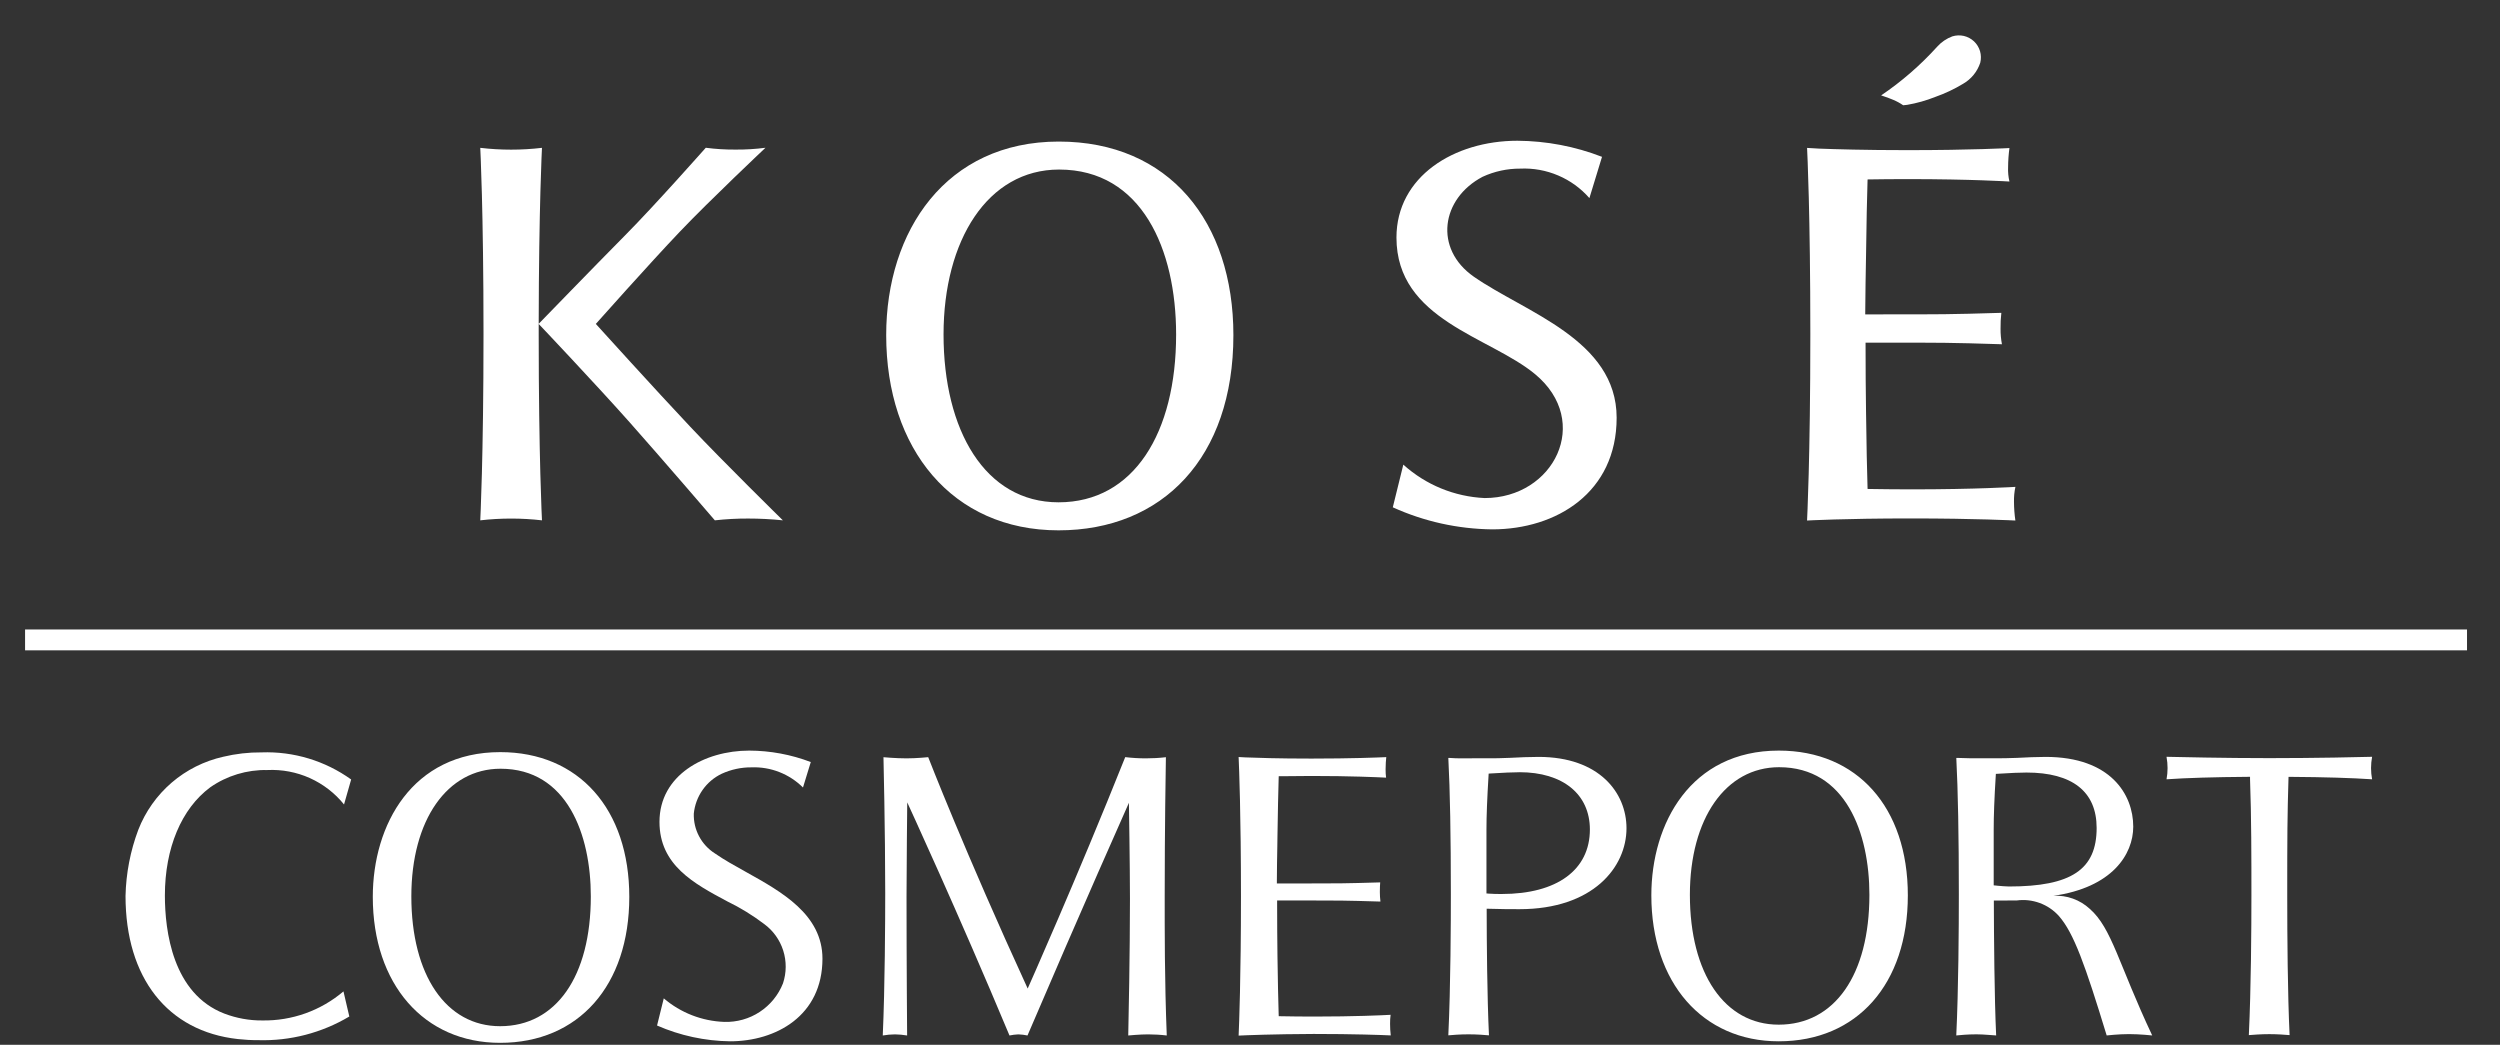
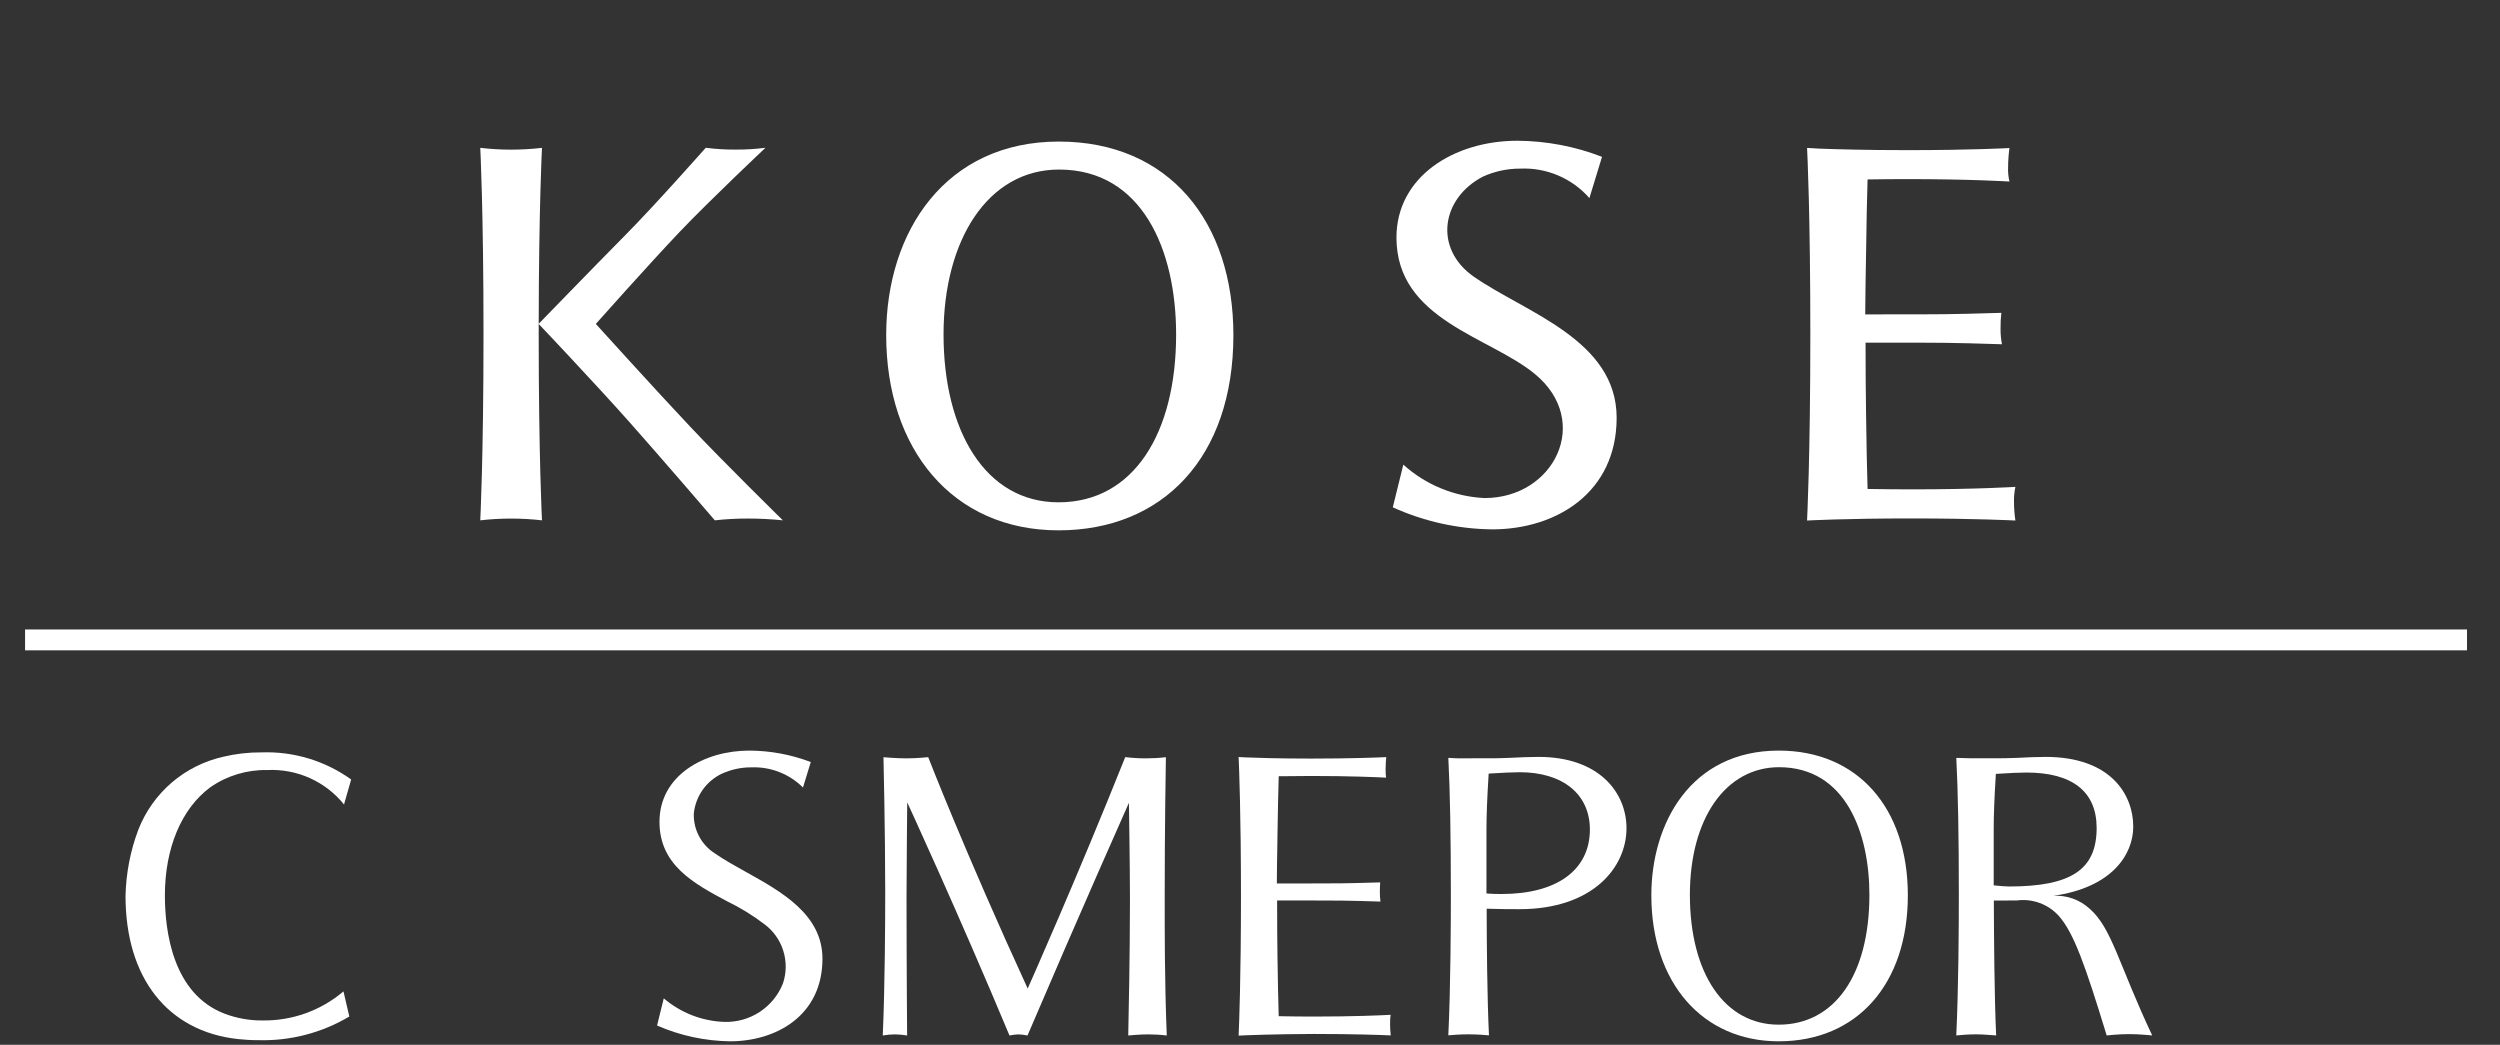
<svg xmlns="http://www.w3.org/2000/svg" width="67" height="28" viewBox="0 0 67 28" fill="none">
  <rect x="0" y="0" width="67" height="28" fill="#333333" stroke="none" />
  <path d="M66.116 16.87H0.672V17.429H66.116V16.87Z" fill="white" />
  <path d="M6.917 27.876C6.736 27.877 6.556 27.867 6.376 27.847C4.49 27.64 3.364 26.206 3.364 24.011C3.378 23.405 3.493 22.806 3.706 22.239C3.896 21.751 4.203 21.317 4.6 20.975C4.997 20.634 5.472 20.396 5.983 20.281C6.319 20.201 6.663 20.161 7.009 20.164C7.868 20.133 8.713 20.389 9.411 20.89L9.22 21.56C8.975 21.255 8.66 21.013 8.303 20.852C7.946 20.692 7.555 20.618 7.164 20.637C6.618 20.626 6.081 20.788 5.633 21.101C4.862 21.674 4.419 22.73 4.419 23.998C4.419 24.951 4.627 26.631 6.014 27.165C6.338 27.288 6.681 27.351 7.027 27.348C7.824 27.362 8.598 27.085 9.205 26.569C9.265 26.843 9.34 27.135 9.362 27.242C8.624 27.682 7.776 27.902 6.917 27.876Z" fill="white" />
  <path d="M19.565 27.907C18.891 27.898 18.226 27.754 17.609 27.484L17.789 26.756C18.243 27.144 18.815 27.366 19.412 27.387C19.748 27.397 20.08 27.304 20.361 27.119C20.643 26.934 20.86 26.667 20.984 26.354C21.079 26.069 21.081 25.761 20.99 25.474C20.899 25.188 20.719 24.938 20.476 24.761C20.17 24.529 19.841 24.327 19.495 24.159C18.6 23.681 17.674 23.188 17.674 22.026C17.674 20.773 18.884 20.116 20.079 20.116C20.643 20.118 21.202 20.222 21.729 20.423L21.52 21.105C21.339 20.925 21.123 20.784 20.885 20.691C20.648 20.598 20.393 20.555 20.138 20.565C19.864 20.563 19.593 20.622 19.343 20.736C19.137 20.834 18.96 20.984 18.829 21.171C18.698 21.358 18.617 21.576 18.594 21.803C18.587 22.015 18.636 22.225 18.735 22.412C18.834 22.599 18.98 22.758 19.159 22.871C19.402 23.041 19.686 23.198 19.986 23.365C20.949 23.901 22.042 24.509 22.042 25.694C22.041 27.222 20.798 27.907 19.565 27.907Z" fill="white" />
-   <path d="M13.403 27.948C11.362 27.948 9.991 26.376 9.991 24.036C9.991 22.105 11.048 20.157 13.407 20.157C15.508 20.157 16.865 21.68 16.865 24.036C16.865 26.412 15.506 27.948 13.403 27.948ZM13.414 20.602C11.984 20.602 11.024 21.977 11.024 24.023C11.024 26.137 11.957 27.502 13.403 27.502C14.902 27.502 15.834 26.169 15.834 24.023C15.834 22.369 15.199 20.602 13.414 20.602Z" fill="white" />
  <path d="M47.669 27.907C45.628 27.907 44.256 26.335 44.256 23.995C44.256 22.064 45.313 20.116 47.672 20.116C49.773 20.116 51.13 21.638 51.13 23.995C51.13 26.37 49.772 27.907 47.669 27.907ZM47.68 20.561C46.25 20.561 45.289 21.936 45.289 23.981C45.289 26.095 46.222 27.461 47.669 27.461C49.167 27.461 50.1 26.128 50.1 23.981C50.1 22.327 49.465 20.561 47.679 20.561L47.68 20.561Z" fill="white" />
  <path d="M33.195 27.754C33.208 27.459 33.258 26.206 33.258 24.02C33.258 21.824 33.208 20.589 33.195 20.288L33.371 20.298C33.667 20.31 34.261 20.33 35.146 20.33C36.21 20.33 36.929 20.301 37.152 20.291C37.144 20.364 37.134 20.486 37.134 20.617C37.133 20.692 37.138 20.767 37.147 20.841C36.917 20.829 36.201 20.796 35.146 20.796C34.851 20.796 34.57 20.8 34.33 20.803H34.27L34.268 20.861C34.258 21.223 34.245 21.75 34.236 22.41L34.232 22.694C34.227 22.978 34.221 23.289 34.22 23.615V23.677H34.881C35.831 23.677 36.033 23.677 36.989 23.648C36.984 23.71 36.98 23.799 36.98 23.906C36.98 23.991 36.985 24.077 36.996 24.162C36.049 24.133 35.849 24.132 34.925 24.132C34.925 24.132 34.392 24.132 34.288 24.132H34.227V24.193C34.227 24.719 34.231 25.205 34.236 25.616C34.245 26.28 34.257 26.814 34.268 27.178L34.27 27.235H34.328C34.584 27.24 34.886 27.244 35.206 27.244C36.298 27.244 37.034 27.21 37.268 27.197C37.258 27.276 37.253 27.356 37.254 27.436C37.254 27.541 37.26 27.645 37.272 27.749C37.025 27.737 36.267 27.71 35.206 27.71C34.102 27.715 33.411 27.744 33.195 27.754Z" fill="white" />
  <path d="M39.499 7.416C38.422 6.665 38.622 5.323 39.733 4.738C40.05 4.592 40.395 4.517 40.743 4.519C41.092 4.503 41.439 4.566 41.76 4.703C42.08 4.839 42.366 5.046 42.596 5.309L42.934 4.203C42.211 3.923 41.443 3.777 40.667 3.772C38.968 3.772 37.425 4.733 37.425 6.366C37.425 8.578 39.921 9.017 41.141 10.028C42.671 11.297 41.648 13.348 39.789 13.348C38.98 13.311 38.209 12.994 37.609 12.452L37.327 13.596C38.164 13.976 39.072 14.177 39.992 14.187C41.716 14.187 43.326 13.197 43.326 11.196C43.326 9.101 40.869 8.371 39.499 7.416Z" fill="white" />
  <path d="M28.375 3.794C25.355 3.794 23.75 6.187 23.75 8.982C23.75 12.03 25.52 14.213 28.369 14.213C31.154 14.213 33.055 12.266 33.055 8.982C33.055 5.942 31.331 3.794 28.375 3.794ZM28.369 13.462C26.395 13.462 25.287 11.524 25.287 8.965C25.287 6.434 26.475 4.544 28.383 4.544C30.601 4.544 31.52 6.684 31.52 8.965C31.52 11.592 30.393 13.462 28.369 13.462H28.369Z" fill="white" />
  <path d="M18.499 11.437C17.608 10.493 15.968 8.681 15.968 8.681C15.968 8.681 17.414 7.055 18.222 6.207C19.03 5.359 20.515 3.96 20.515 3.96C20.25 3.995 19.983 4.011 19.715 4.009C19.447 4.011 19.18 3.995 18.915 3.96C18.913 3.96 17.57 5.483 16.748 6.312C15.927 7.141 14.449 8.667 14.437 8.678C14.442 5.53 14.525 3.962 14.525 3.962C13.976 4.027 13.42 4.027 12.871 3.962C12.871 3.962 12.958 5.619 12.958 8.953C12.958 12.28 12.871 13.936 12.871 13.945C13.42 13.882 13.976 13.882 14.525 13.945C14.525 13.936 14.437 12.279 14.437 8.953V8.682C14.449 8.693 15.992 10.323 16.878 11.322C17.726 12.277 19.158 13.945 19.158 13.945C19.453 13.912 19.751 13.896 20.048 13.897C20.36 13.897 20.671 13.913 20.981 13.945C20.981 13.945 19.389 12.383 18.499 11.437Z" fill="white" />
  <path d="M54.013 13.048C54.013 13.048 52.97 13.115 51.205 13.115C50.784 13.115 50.388 13.109 50.051 13.104C50.037 12.627 50.02 11.925 50.01 11.051C50.002 10.513 49.997 9.875 49.997 9.183C50.133 9.183 50.282 9.183 50.45 9.183C52.059 9.183 52.218 9.181 53.652 9.226C53.626 9.088 53.613 8.947 53.615 8.806C53.613 8.665 53.62 8.524 53.636 8.384C52.207 8.427 52.047 8.425 50.44 8.425C50.272 8.425 50.123 8.425 49.988 8.425C49.991 7.848 50.002 7.307 50.01 6.842C50.02 5.975 50.037 5.283 50.051 4.809C50.367 4.804 50.736 4.8 51.124 4.8C52.837 4.8 53.853 4.865 53.853 4.865C53.824 4.74 53.811 4.611 53.817 4.483C53.818 4.311 53.83 4.139 53.853 3.968C53.853 3.968 52.837 4.024 51.124 4.024C49.99 4.024 49.169 3.999 48.753 3.983L48.43 3.964V3.968V3.975C48.436 4.085 48.517 5.738 48.517 8.956C48.517 12.292 48.429 13.95 48.429 13.95C48.429 13.95 49.439 13.894 51.204 13.894C52.97 13.894 54.009 13.95 54.012 13.95C53.988 13.785 53.976 13.619 53.975 13.453C53.972 13.317 53.984 13.181 54.013 13.048Z" fill="white" />
-   <path d="M51.005 2.821C50.921 2.763 50.831 2.714 50.737 2.675C50.576 2.608 50.414 2.557 50.414 2.557C50.965 2.184 51.469 1.746 51.915 1.253C52.026 1.129 52.166 1.033 52.322 0.975C52.422 0.944 52.529 0.94 52.631 0.963C52.733 0.987 52.827 1.037 52.904 1.109C52.98 1.181 53.035 1.272 53.065 1.372C53.094 1.473 53.096 1.579 53.071 1.681C52.992 1.921 52.827 2.123 52.607 2.248C52.372 2.39 52.123 2.507 51.864 2.598C51.621 2.695 51.369 2.766 51.111 2.81C51.089 2.812 51.005 2.821 51.005 2.821Z" fill="white" />
  <path d="M38.815 27.745C38.878 26.439 38.883 24.668 38.883 23.968C38.883 22.409 38.861 21.179 38.815 20.312H38.826H38.84C38.964 20.322 39.062 20.324 39.182 20.324L39.515 20.322H39.812C40.038 20.322 40.256 20.322 40.47 20.31C40.721 20.297 40.982 20.285 41.234 20.285C42.861 20.285 43.59 21.245 43.59 22.197C43.59 23.242 42.692 24.366 40.721 24.366C40.502 24.366 40.231 24.366 39.907 24.355L39.843 24.353V24.416C39.844 25.214 39.855 26.707 39.904 27.743V27.747C39.797 27.737 39.582 27.72 39.356 27.72C39.13 27.72 38.925 27.737 38.813 27.747L38.815 27.745ZM40.721 20.696C40.558 20.696 40.277 20.708 39.95 20.729L39.896 20.733L39.893 20.787C39.856 21.394 39.837 21.866 39.837 22.23V23.944L39.894 23.949C40.015 23.959 40.139 23.959 40.249 23.959C41.728 23.959 42.609 23.313 42.609 22.23C42.608 21.284 41.885 20.695 40.722 20.695L40.721 20.696Z" fill="white" />
-   <path d="M60.269 27.738C60.329 26.473 60.338 24.861 60.338 24.012V23.968C60.338 23.039 60.338 21.884 60.301 20.88V20.819H60.242C59.338 20.826 58.594 20.848 58.063 20.885C58.1 20.687 58.1 20.483 58.063 20.284V20.282C58.376 20.289 59.61 20.318 60.82 20.318C62.068 20.318 63.265 20.291 63.572 20.282V20.285C63.535 20.483 63.535 20.687 63.572 20.885C63.039 20.849 62.295 20.826 61.394 20.82H61.333L61.331 20.88C61.317 21.304 61.308 21.758 61.303 22.207C61.298 22.73 61.298 23.249 61.298 23.706V24.011C61.298 25.102 61.309 26.633 61.361 27.737V27.741C61.252 27.732 61.039 27.715 60.818 27.715C60.597 27.715 60.382 27.732 60.27 27.741L60.269 27.738Z" fill="white" />
  <path d="M31.269 27.751C31.104 27.731 30.937 27.722 30.77 27.721C30.547 27.721 30.237 27.751 30.237 27.751C30.246 27.375 30.283 25.534 30.283 24.09C30.283 23.244 30.255 21.515 30.255 21.515C30.255 21.515 28.952 24.44 27.537 27.751C27.456 27.734 27.374 27.724 27.292 27.721C27.212 27.725 27.132 27.734 27.054 27.751C25.679 24.46 24.314 21.504 24.314 21.504C24.314 21.504 24.295 23.319 24.295 24.017C24.295 25.836 24.311 27.751 24.311 27.751C24.204 27.733 24.096 27.723 23.987 27.721C23.877 27.722 23.767 27.732 23.658 27.751C23.717 26.444 23.724 24.62 23.724 23.925C23.724 22.251 23.677 20.293 23.677 20.293C23.677 20.293 24.009 20.324 24.296 20.324C24.57 20.324 24.876 20.292 24.876 20.292C24.876 20.292 25.861 22.834 27.542 26.493C27.542 26.493 28.858 23.543 30.156 20.291C30.339 20.313 30.523 20.324 30.708 20.324C30.888 20.324 31.068 20.314 31.246 20.293C31.24 20.63 31.214 22.218 31.214 24.006C31.214 24.899 31.21 26.253 31.269 27.75L31.269 27.751Z" fill="white" />
  <path d="M56.007 24.358C55.876 24.237 55.722 24.143 55.554 24.083C55.386 24.023 55.208 23.997 55.029 24.008C56.606 23.786 57.171 22.897 57.171 22.154C57.171 21.291 56.563 20.285 54.823 20.285C54.575 20.285 54.311 20.298 54.057 20.311C53.844 20.321 53.631 20.322 53.408 20.322H53.115C52.905 20.322 52.651 20.322 52.457 20.312H52.441C52.441 20.312 52.428 20.312 52.429 20.315C52.474 21.184 52.497 22.413 52.497 23.967C52.497 24.845 52.488 26.504 52.428 27.75C52.53 27.74 52.734 27.72 52.968 27.72C53.181 27.72 53.392 27.747 53.497 27.75C53.449 26.738 53.438 25.087 53.435 24.185V24.134L54.045 24.133C54.254 24.104 54.468 24.128 54.666 24.201C54.864 24.274 55.042 24.395 55.182 24.553C55.579 25.009 55.881 25.856 56.459 27.75C56.459 27.75 56.775 27.714 57.057 27.714C57.35 27.714 57.679 27.75 57.679 27.75C56.775 25.83 56.597 24.875 56.007 24.358ZM53.525 23.736L53.431 23.727V22.233C53.431 21.868 53.448 21.396 53.486 20.791L53.489 20.74L53.54 20.737C53.874 20.715 54.148 20.704 54.308 20.704C55.54 20.704 56.19 21.216 56.19 22.189C56.19 23.304 55.51 23.758 53.84 23.758C53.745 23.756 53.64 23.747 53.525 23.737V23.736Z" fill="white" />
</svg>